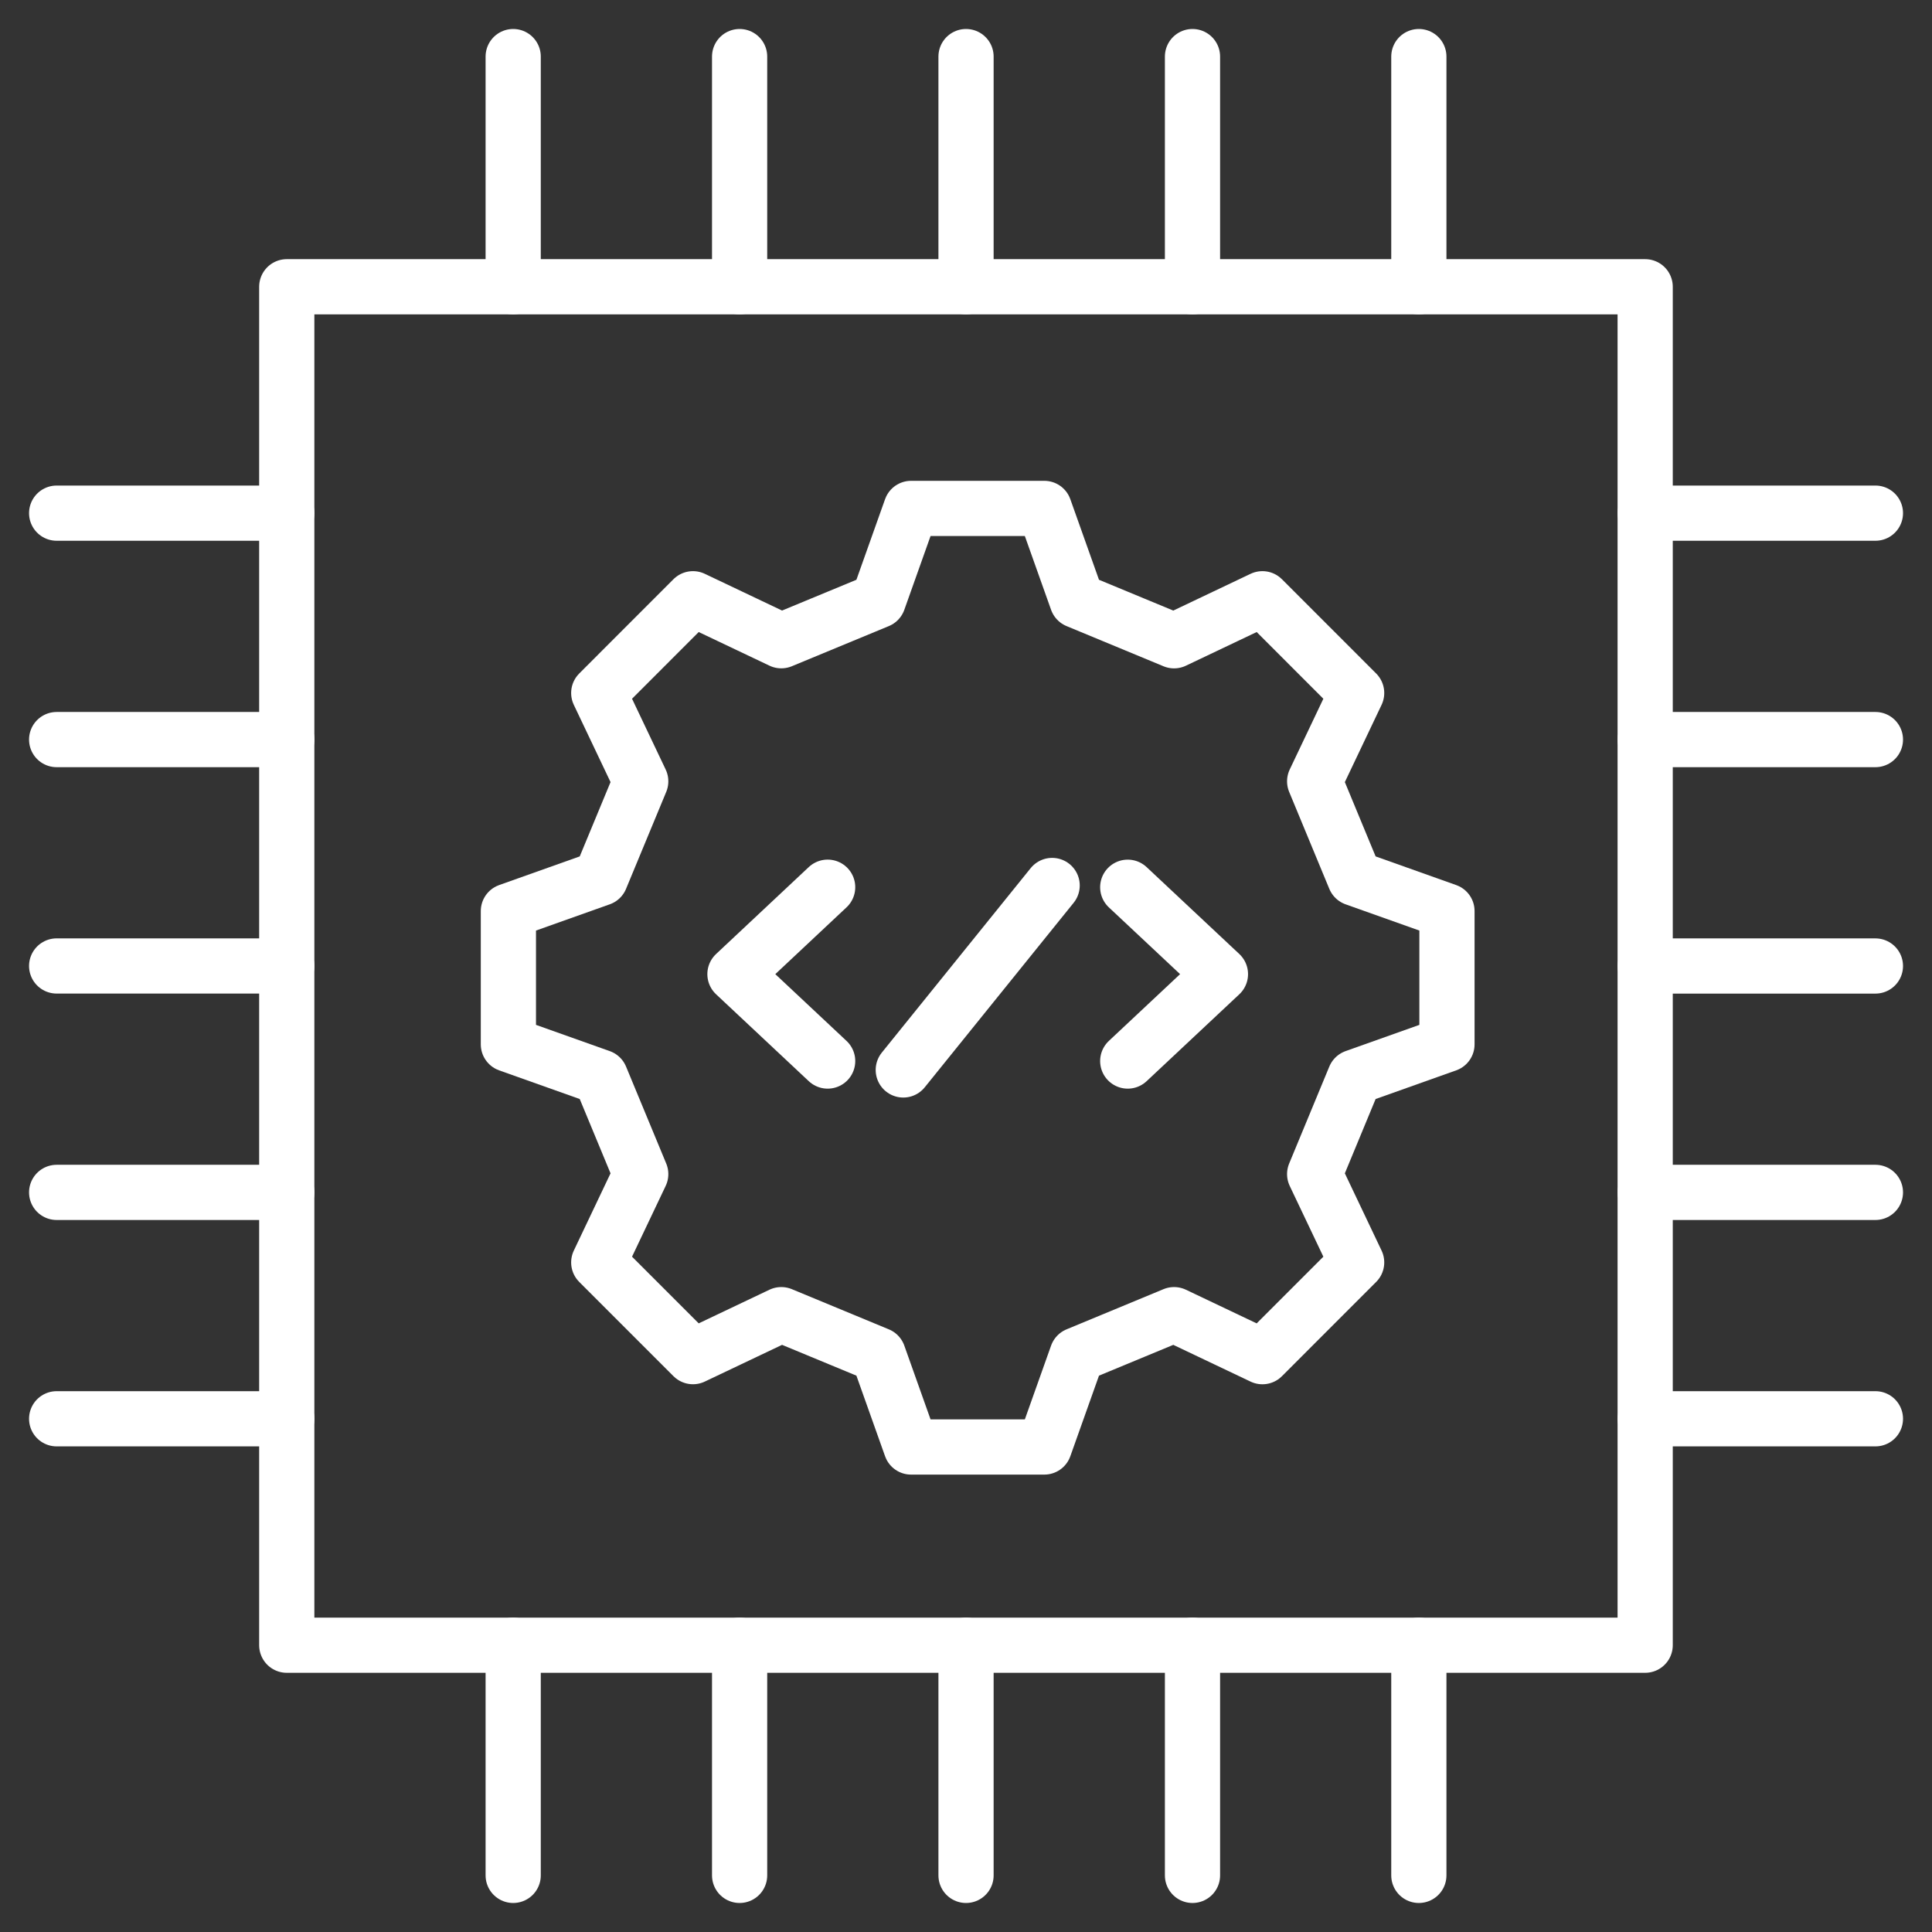
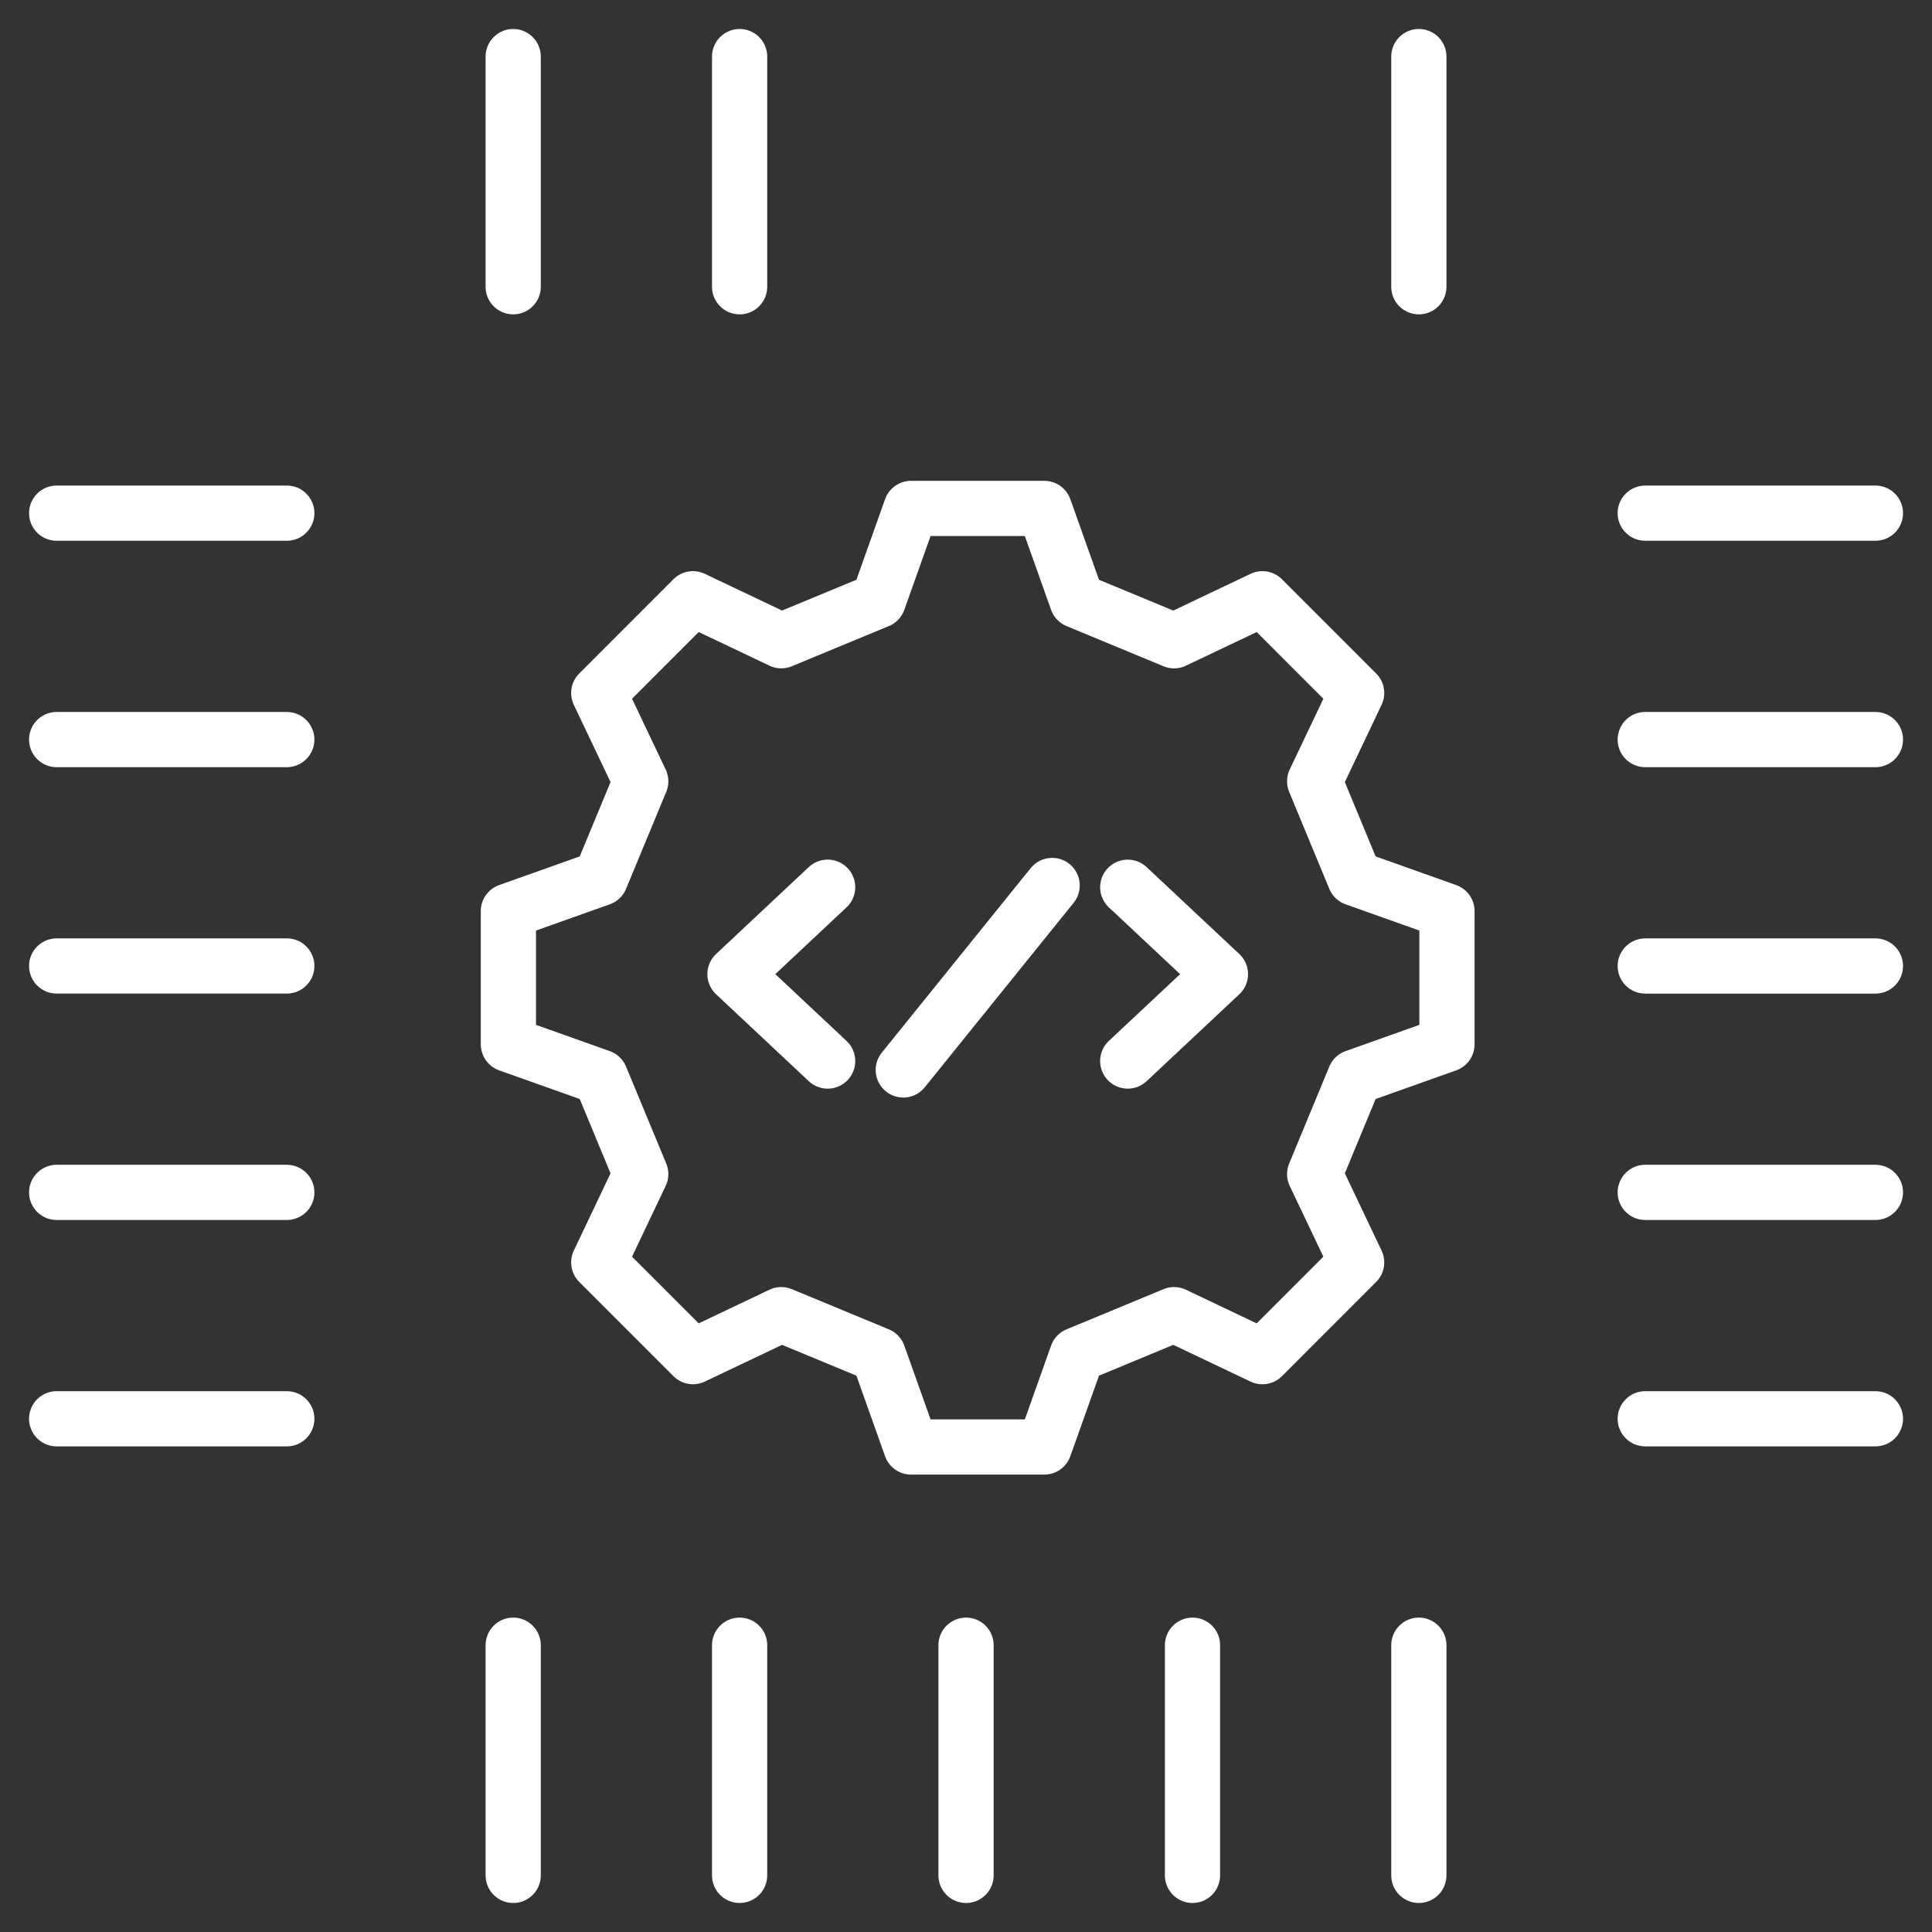
<svg xmlns="http://www.w3.org/2000/svg" width="56" height="56" viewBox="0 0 56 56" fill="none">
  <rect x="0" y="0" width="56" height="56" fill="#333333" stroke="none" />
  <g clip-path="url(#clip0_400_1168)">
-     <path d="M47.686 47.687H8.312V8.312H47.686V47.687Z" stroke="white" stroke-width="1.6" stroke-miterlimit="10" stroke-linecap="round" stroke-linejoin="round" />
    <mask id="mask0_400_1168" style="mask-type:luminance" maskUnits="userSpaceOnUse" x="0" y="-1" width="57" height="57">
      <path d="M0.001 -0H56.001V55.999H0.001V-0Z" fill="white" />
    </mask>
    <g mask="url(#mask0_400_1168)">
      <path d="M14.875 54.359V47.687" stroke="white" stroke-width="1.6" stroke-miterlimit="10" stroke-linecap="round" stroke-linejoin="round" />
      <path d="M21.438 54.359V47.687" stroke="white" stroke-width="1.6" stroke-miterlimit="10" stroke-linecap="round" stroke-linejoin="round" />
      <path d="M28.001 54.359V47.687" stroke="white" stroke-width="1.6" stroke-miterlimit="10" stroke-linecap="round" stroke-linejoin="round" />
      <path d="M34.565 54.359V47.687" stroke="white" stroke-width="1.6" stroke-miterlimit="10" stroke-linecap="round" stroke-linejoin="round" />
      <path d="M41.126 54.359V47.687" stroke="white" stroke-width="1.6" stroke-miterlimit="10" stroke-linecap="round" stroke-linejoin="round" />
      <path d="M14.875 8.312V1.64" stroke="white" stroke-width="1.6" stroke-miterlimit="10" stroke-linecap="round" stroke-linejoin="round" />
      <path d="M21.438 8.312V1.64" stroke="white" stroke-width="1.6" stroke-miterlimit="10" stroke-linecap="round" stroke-linejoin="round" />
-       <path d="M28.001 8.312V1.64" stroke="white" stroke-width="1.6" stroke-miterlimit="10" stroke-linecap="round" stroke-linejoin="round" />
-       <path d="M34.565 8.312V1.64" stroke="white" stroke-width="1.6" stroke-miterlimit="10" stroke-linecap="round" stroke-linejoin="round" />
      <path d="M41.126 8.312V1.64" stroke="white" stroke-width="1.6" stroke-miterlimit="10" stroke-linecap="round" stroke-linejoin="round" />
      <path d="M1.642 14.874H8.313" stroke="white" stroke-width="1.6" stroke-miterlimit="10" stroke-linecap="round" stroke-linejoin="round" />
      <path d="M1.642 21.437H8.313" stroke="white" stroke-width="1.6" stroke-miterlimit="10" stroke-linecap="round" stroke-linejoin="round" />
      <path d="M1.642 27.999H8.313" stroke="white" stroke-width="1.6" stroke-miterlimit="10" stroke-linecap="round" stroke-linejoin="round" />
      <path d="M1.642 34.562H8.313" stroke="white" stroke-width="1.6" stroke-miterlimit="10" stroke-linecap="round" stroke-linejoin="round" />
      <path d="M1.642 41.124H8.313" stroke="white" stroke-width="1.6" stroke-miterlimit="10" stroke-linecap="round" stroke-linejoin="round" />
      <path d="M47.688 14.874H54.36" stroke="white" stroke-width="1.6" stroke-miterlimit="10" stroke-linecap="round" stroke-linejoin="round" />
      <path d="M47.688 21.437H54.36" stroke="white" stroke-width="1.6" stroke-miterlimit="10" stroke-linecap="round" stroke-linejoin="round" />
      <path d="M47.688 28H54.36" stroke="white" stroke-width="1.6" stroke-miterlimit="10" stroke-linecap="round" stroke-linejoin="round" />
      <path d="M47.688 34.562H54.36" stroke="white" stroke-width="1.6" stroke-miterlimit="10" stroke-linecap="round" stroke-linejoin="round" />
      <path d="M47.688 41.124H54.36" stroke="white" stroke-width="1.6" stroke-miterlimit="10" stroke-linecap="round" stroke-linejoin="round" />
    </g>
    <path d="M23.99 30.755L21.303 28.236L23.99 25.716" stroke="white" stroke-width="1.6" stroke-miterlimit="10" stroke-linecap="round" stroke-linejoin="round" />
    <path d="M32.688 25.717L35.375 28.236L32.688 30.755" stroke="white" stroke-width="1.6" stroke-miterlimit="10" stroke-linecap="round" stroke-linejoin="round" />
    <path d="M26.182 31.013L30.497 25.666" stroke="white" stroke-width="1.6" stroke-miterlimit="10" stroke-linecap="round" stroke-linejoin="round" />
    <path d="M30.27 14.737L31.22 17.408C32.342 17.873 32.909 18.108 34.031 18.573L36.592 17.355C37.956 18.719 37.959 18.723 39.323 20.087L38.106 22.647C38.571 23.769 38.806 24.336 39.27 25.458L41.941 26.408C41.941 28.337 41.941 28.342 41.941 30.271L39.27 31.221C38.806 32.343 38.571 32.91 38.106 34.032L39.323 36.592C37.959 37.956 37.956 37.96 36.592 39.324L34.031 38.106C32.909 38.571 32.342 38.806 31.22 39.271L30.27 41.942C28.341 41.942 28.336 41.942 26.408 41.942L25.458 39.271C24.335 38.806 23.769 38.571 22.646 38.106L20.086 39.323C18.722 37.96 18.719 37.956 17.355 36.592L18.572 34.032C18.107 32.91 17.872 32.343 17.407 31.221L14.736 30.271C14.736 28.342 14.736 28.337 14.736 26.408L17.407 25.458C17.872 24.336 18.107 23.769 18.572 22.647L17.355 20.087C18.719 18.723 18.722 18.719 20.086 17.355L22.646 18.572C23.769 18.108 24.336 17.873 25.458 17.408L26.408 14.737C28.336 14.737 28.341 14.737 30.27 14.737Z" stroke="white" stroke-width="1.6" stroke-miterlimit="10" stroke-linecap="round" stroke-linejoin="round" />
  </g>
  <defs>
    <clipPath id="clip0_400_1168">
      <rect width="56" height="56" fill="white" />
    </clipPath>
  </defs>
</svg>